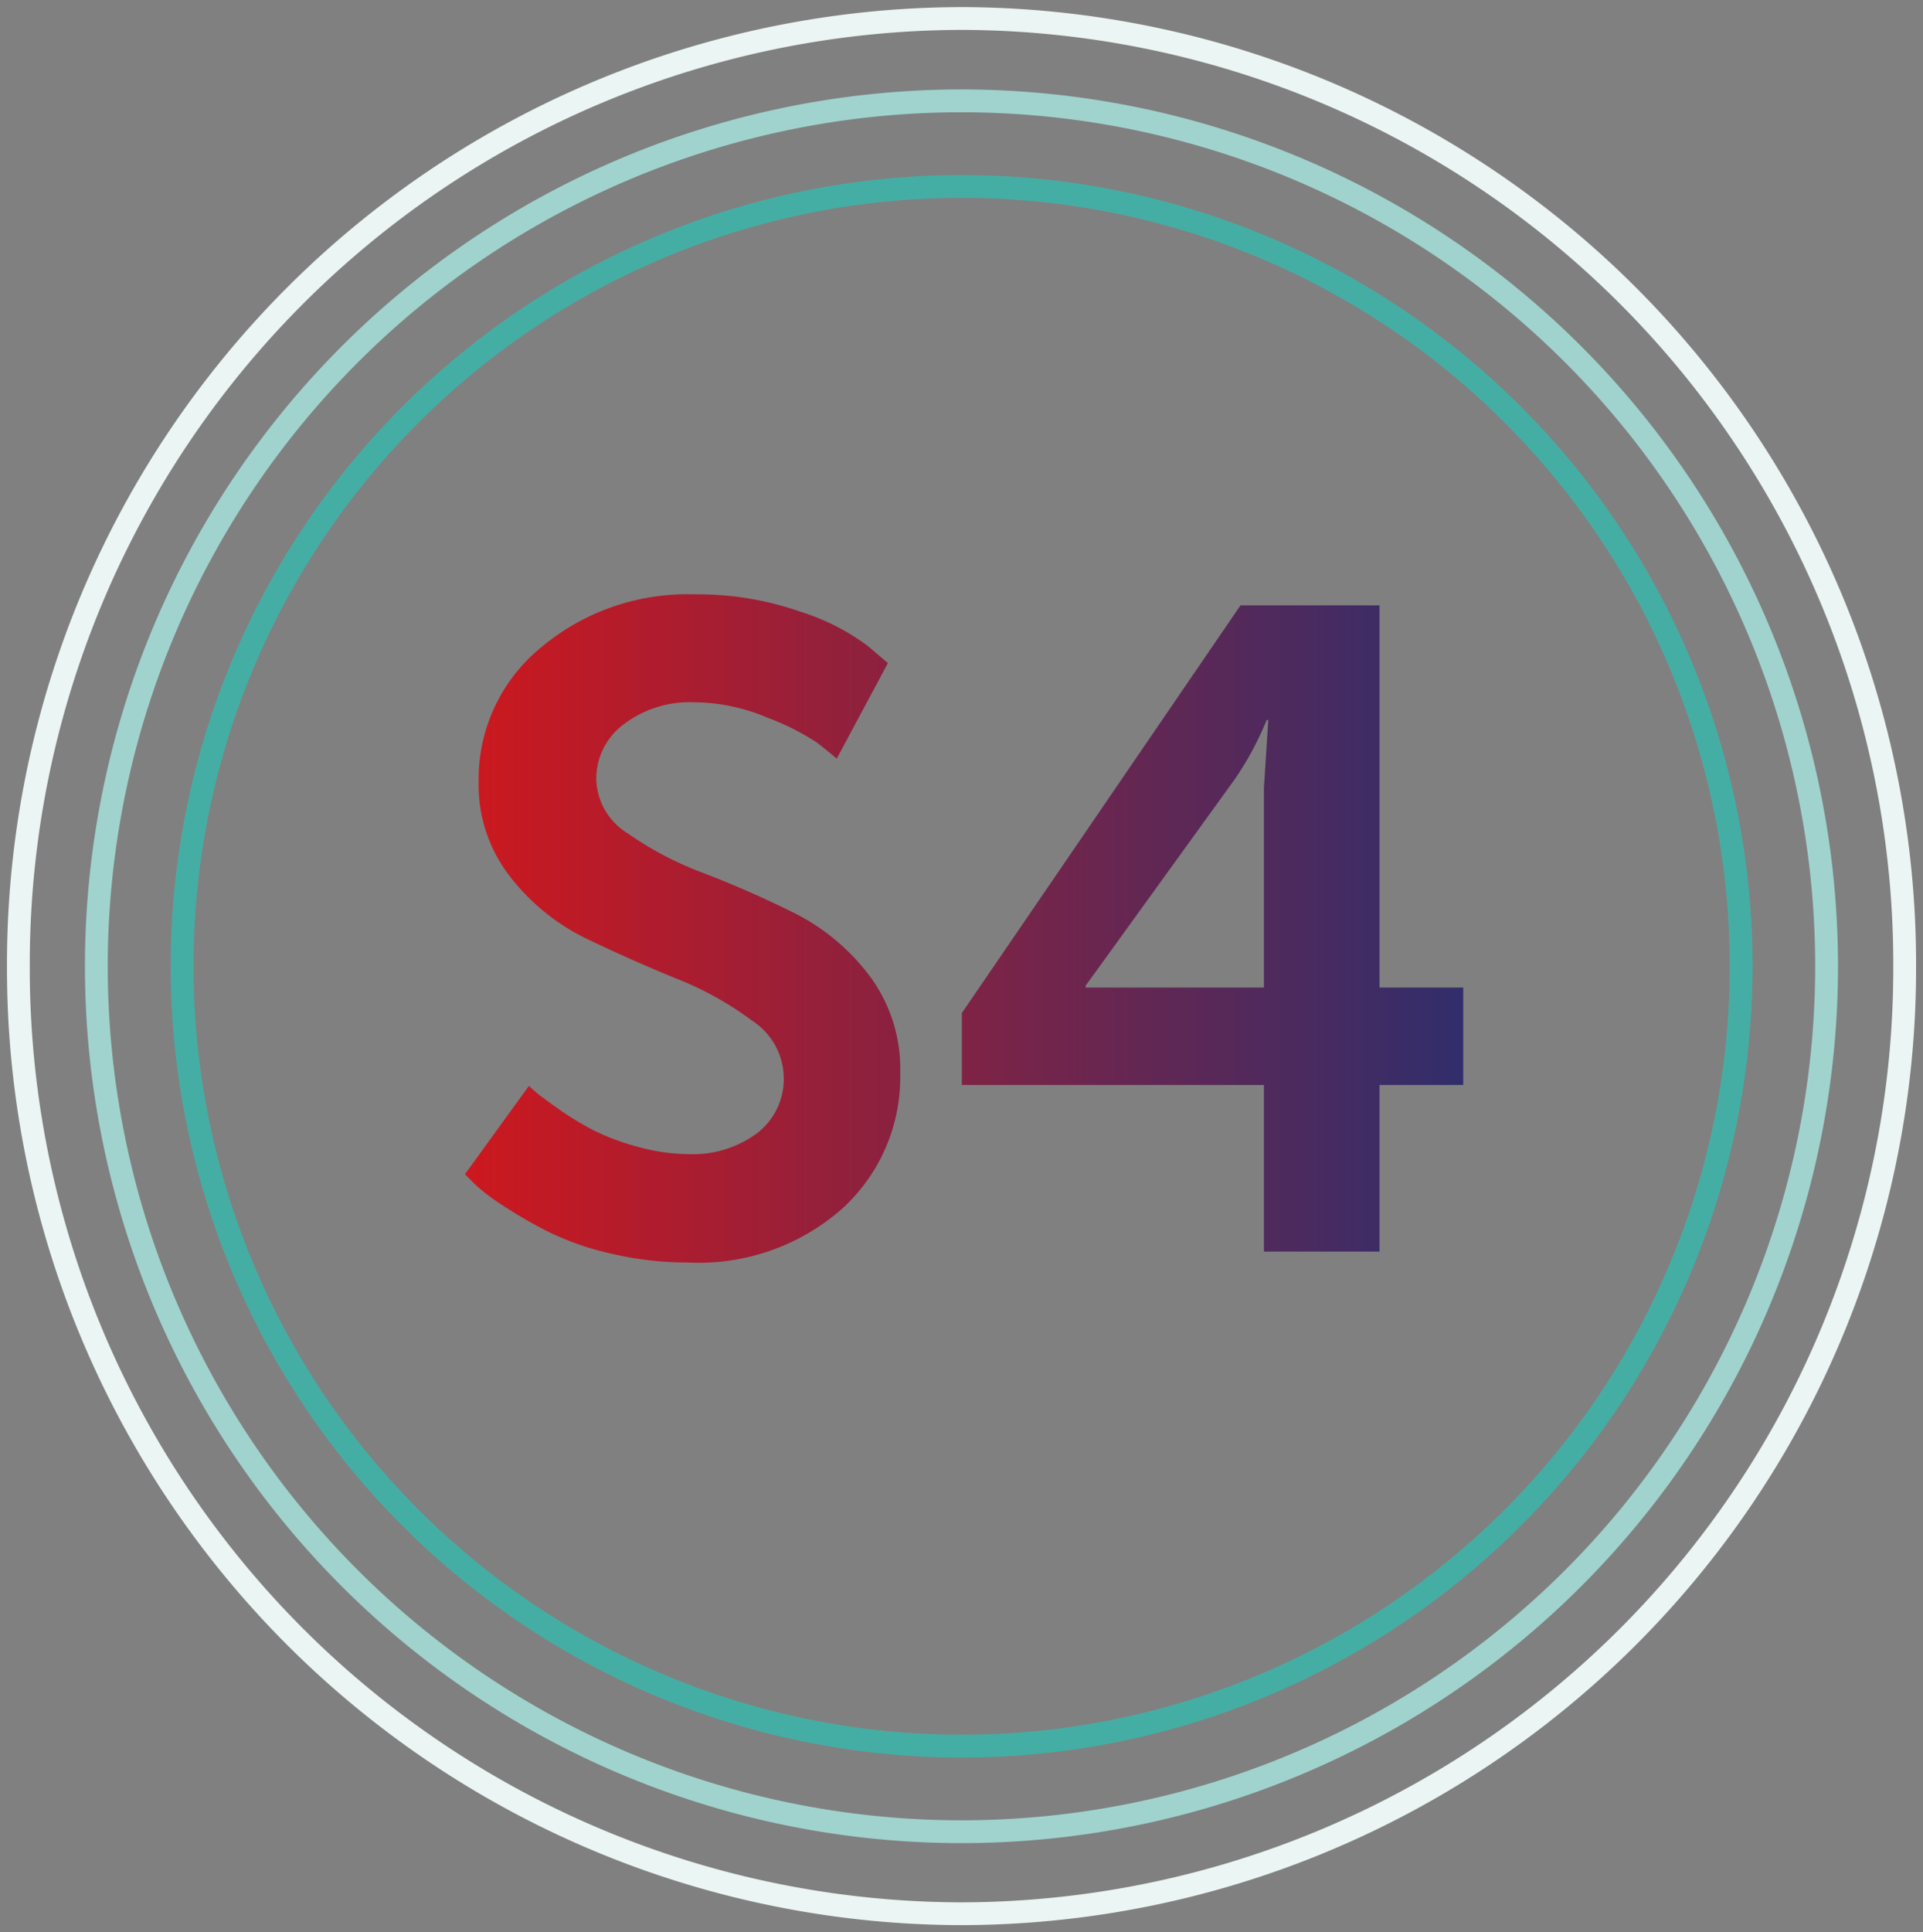
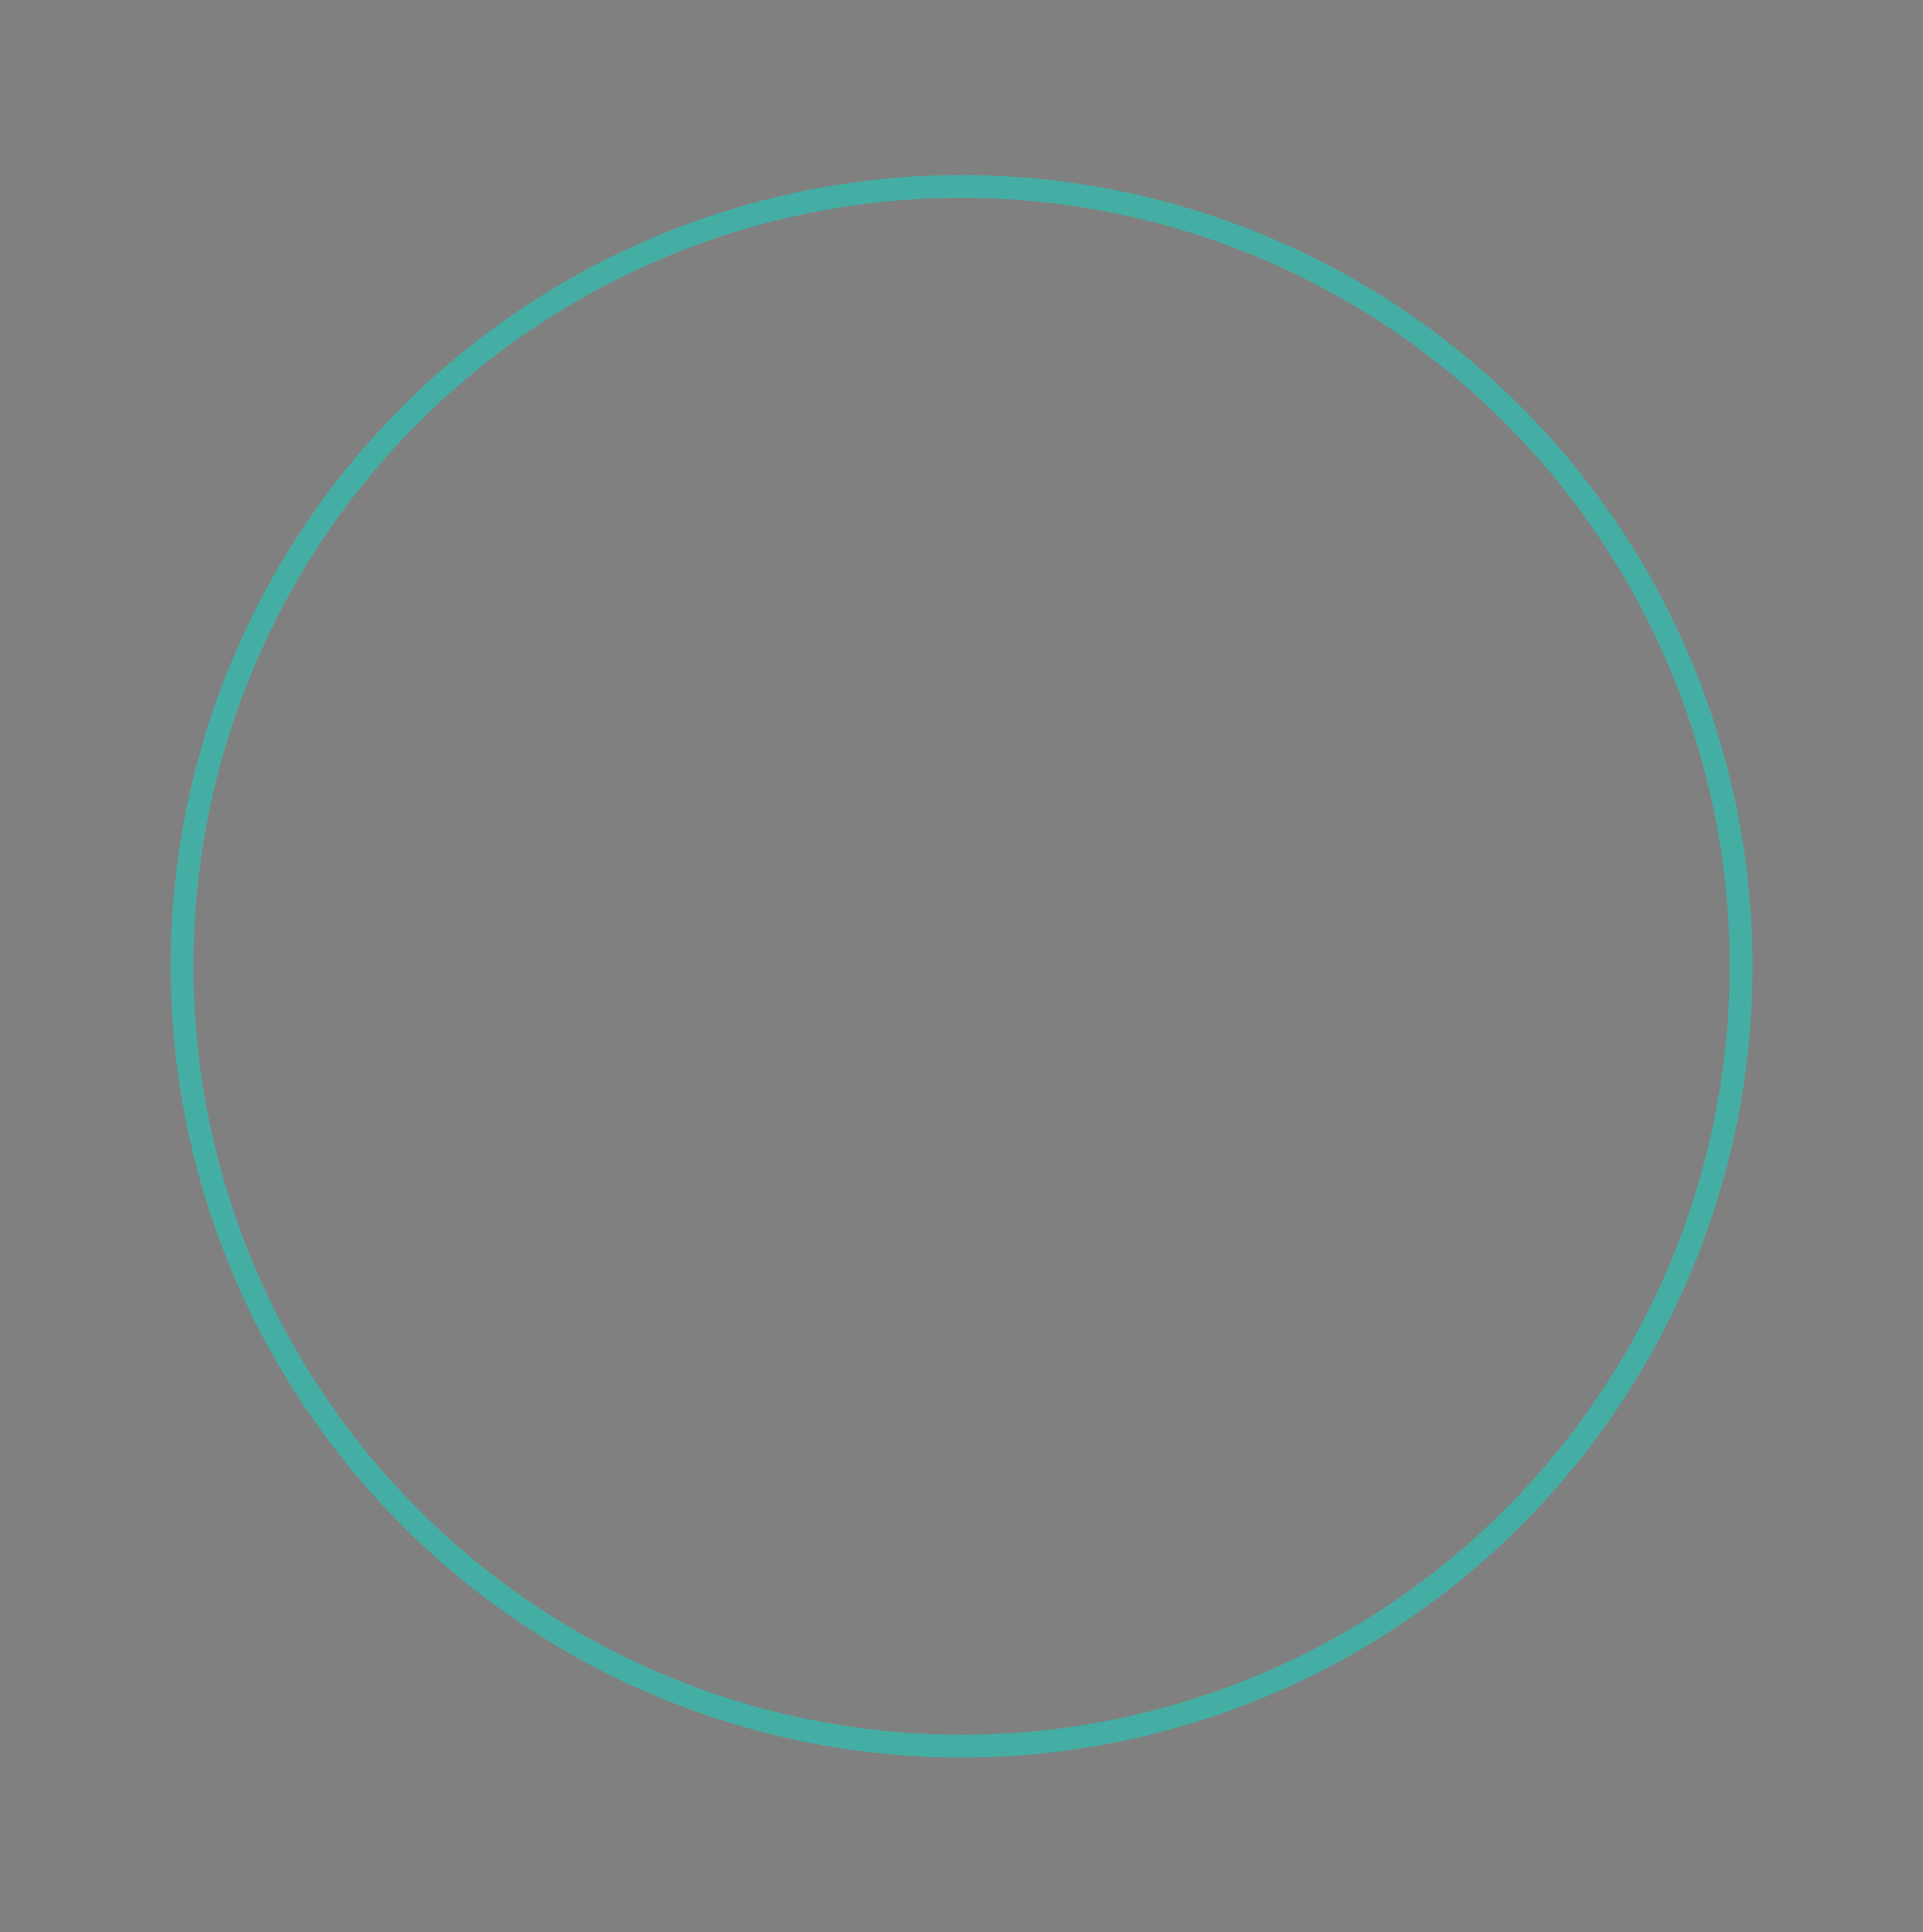
<svg xmlns="http://www.w3.org/2000/svg" width="33.812" height="33.961" viewBox="0 0 33.812 33.961">
  <rect x="0" y="0" width="33.812" height="33.961" fill="#808080" stroke="none" />
  <defs>
    <clipPath id="clip-path">
      <path id="Path_2737" data-name="Path 2737" d="M0,12.893H33.812V-21.069H0Z" transform="translate(0 21.069)" fill="none" />
    </clipPath>
    <linearGradient id="linear-gradient" y1="0.5" x2="1" y2="0.5" gradientUnits="objectBoundingBox">
      <stop offset="0" stop-color="#ce181e" />
      <stop offset="1" stop-color="#302e6c" />
    </linearGradient>
  </defs>
  <g id="Group_2962" data-name="Group 2962" transform="translate(-128 -4350)">
    <g id="Group_2389" data-name="Group 2389" transform="translate(128 4350)" clip-path="url(#clip-path)">
      <g id="Group_2388" data-name="Group 2388" transform="translate(3.198 3.278)">
        <path id="Path_2736" data-name="Path 2736" d="M5.2,10.408A13.709,13.709,0,0,0,18.912-3.3,13.7,13.7,0,0,0,5.2-17.008,13.7,13.7,0,0,0-8.5-3.3,13.709,13.709,0,0,0,5.2,10.408Z" transform="translate(8.504 17.008)" fill="none" stroke="#45aea4" stroke-linecap="round" stroke-linejoin="round" stroke-width="0.401" />
      </g>
    </g>
    <g id="Group_2392" data-name="Group 2392" transform="translate(128 4350)" clip-path="url(#clip-path)">
      <g id="Group_2390" data-name="Group 2390" transform="translate(1.694 1.773)">
-         <path id="Path_2738" data-name="Path 2738" d="M5.775,11.55A15.214,15.214,0,0,0,20.986-3.663,15.214,15.214,0,0,0,5.775-18.875,15.214,15.214,0,0,0-9.437-3.663,15.214,15.214,0,0,0,5.775,11.55Z" transform="translate(9.437 18.875)" fill="none" stroke="#a0d3ce" stroke-linecap="round" stroke-linejoin="round" stroke-width="0.401" />
-       </g>
+         </g>
      <g id="Group_2391" data-name="Group 2391" transform="translate(0.323 0.325)">
-         <path id="Path_2739" data-name="Path 2739" d="M6.3,12.647A16.618,16.618,0,0,0,22.879-4.007,16.624,16.624,0,0,0,6.3-20.668,16.624,16.624,0,0,0-10.288-4.007,16.618,16.618,0,0,0,6.3,12.647Z" transform="translate(10.288 20.668)" fill="none" stroke="#ebf5f4" stroke-linecap="round" stroke-linejoin="round" stroke-width="0.401" />
-       </g>
+         </g>
    </g>
-     <path id="Path_2751" data-name="Path 2751" d="M-8.824-1.36-7.7-2.912q.048.048.144.128t.392.288a5.123,5.123,0,0,0,.608.368,4.117,4.117,0,0,0,.776.288,3.42,3.42,0,0,0,.912.128A1.891,1.891,0,0,0-3.7-2.072a1.2,1.2,0,0,0,.48-1.016,1.213,1.213,0,0,0-.552-.968A5.75,5.75,0,0,0-5.112-4.8q-.784-.32-1.576-.7A3.79,3.79,0,0,1-8.032-6.592a2.617,2.617,0,0,1-.552-1.664A2.988,2.988,0,0,1-7.5-10.608a4,4,0,0,1,2.72-.944,5.414,5.414,0,0,1,1.84.3,3.957,3.957,0,0,1,1.2.608l.352.3-.9,1.68q-.128-.112-.344-.28a4.312,4.312,0,0,0-.872-.44,3.365,3.365,0,0,0-1.3-.272,1.918,1.918,0,0,0-1.224.384,1.19,1.19,0,0,0-.488.976,1.153,1.153,0,0,0,.552.944,5.913,5.913,0,0,0,1.336.7q.784.3,1.568.688a3.776,3.776,0,0,1,1.336,1.1,2.723,2.723,0,0,1,.552,1.72A3.129,3.129,0,0,1-2.176-.768,3.81,3.81,0,0,1-4.9.192,5.819,5.819,0,0,1-6.272.032,4.964,4.964,0,0,1-7.384-.36a8.307,8.307,0,0,1-.784-.456,3.381,3.381,0,0,1-.5-.384ZM-.088-2.928V-4.192l4.9-7.168H7.256v6.72H8.728v1.712H7.256V0H5.224V-2.928ZM2.088-4.64H5.224V-8.16L5.3-9.344H5.272a5.548,5.548,0,0,1-.56,1.04L2.088-4.672Z" transform="translate(145 4372)" fill="url(#linear-gradient)" />
  </g>
</svg>